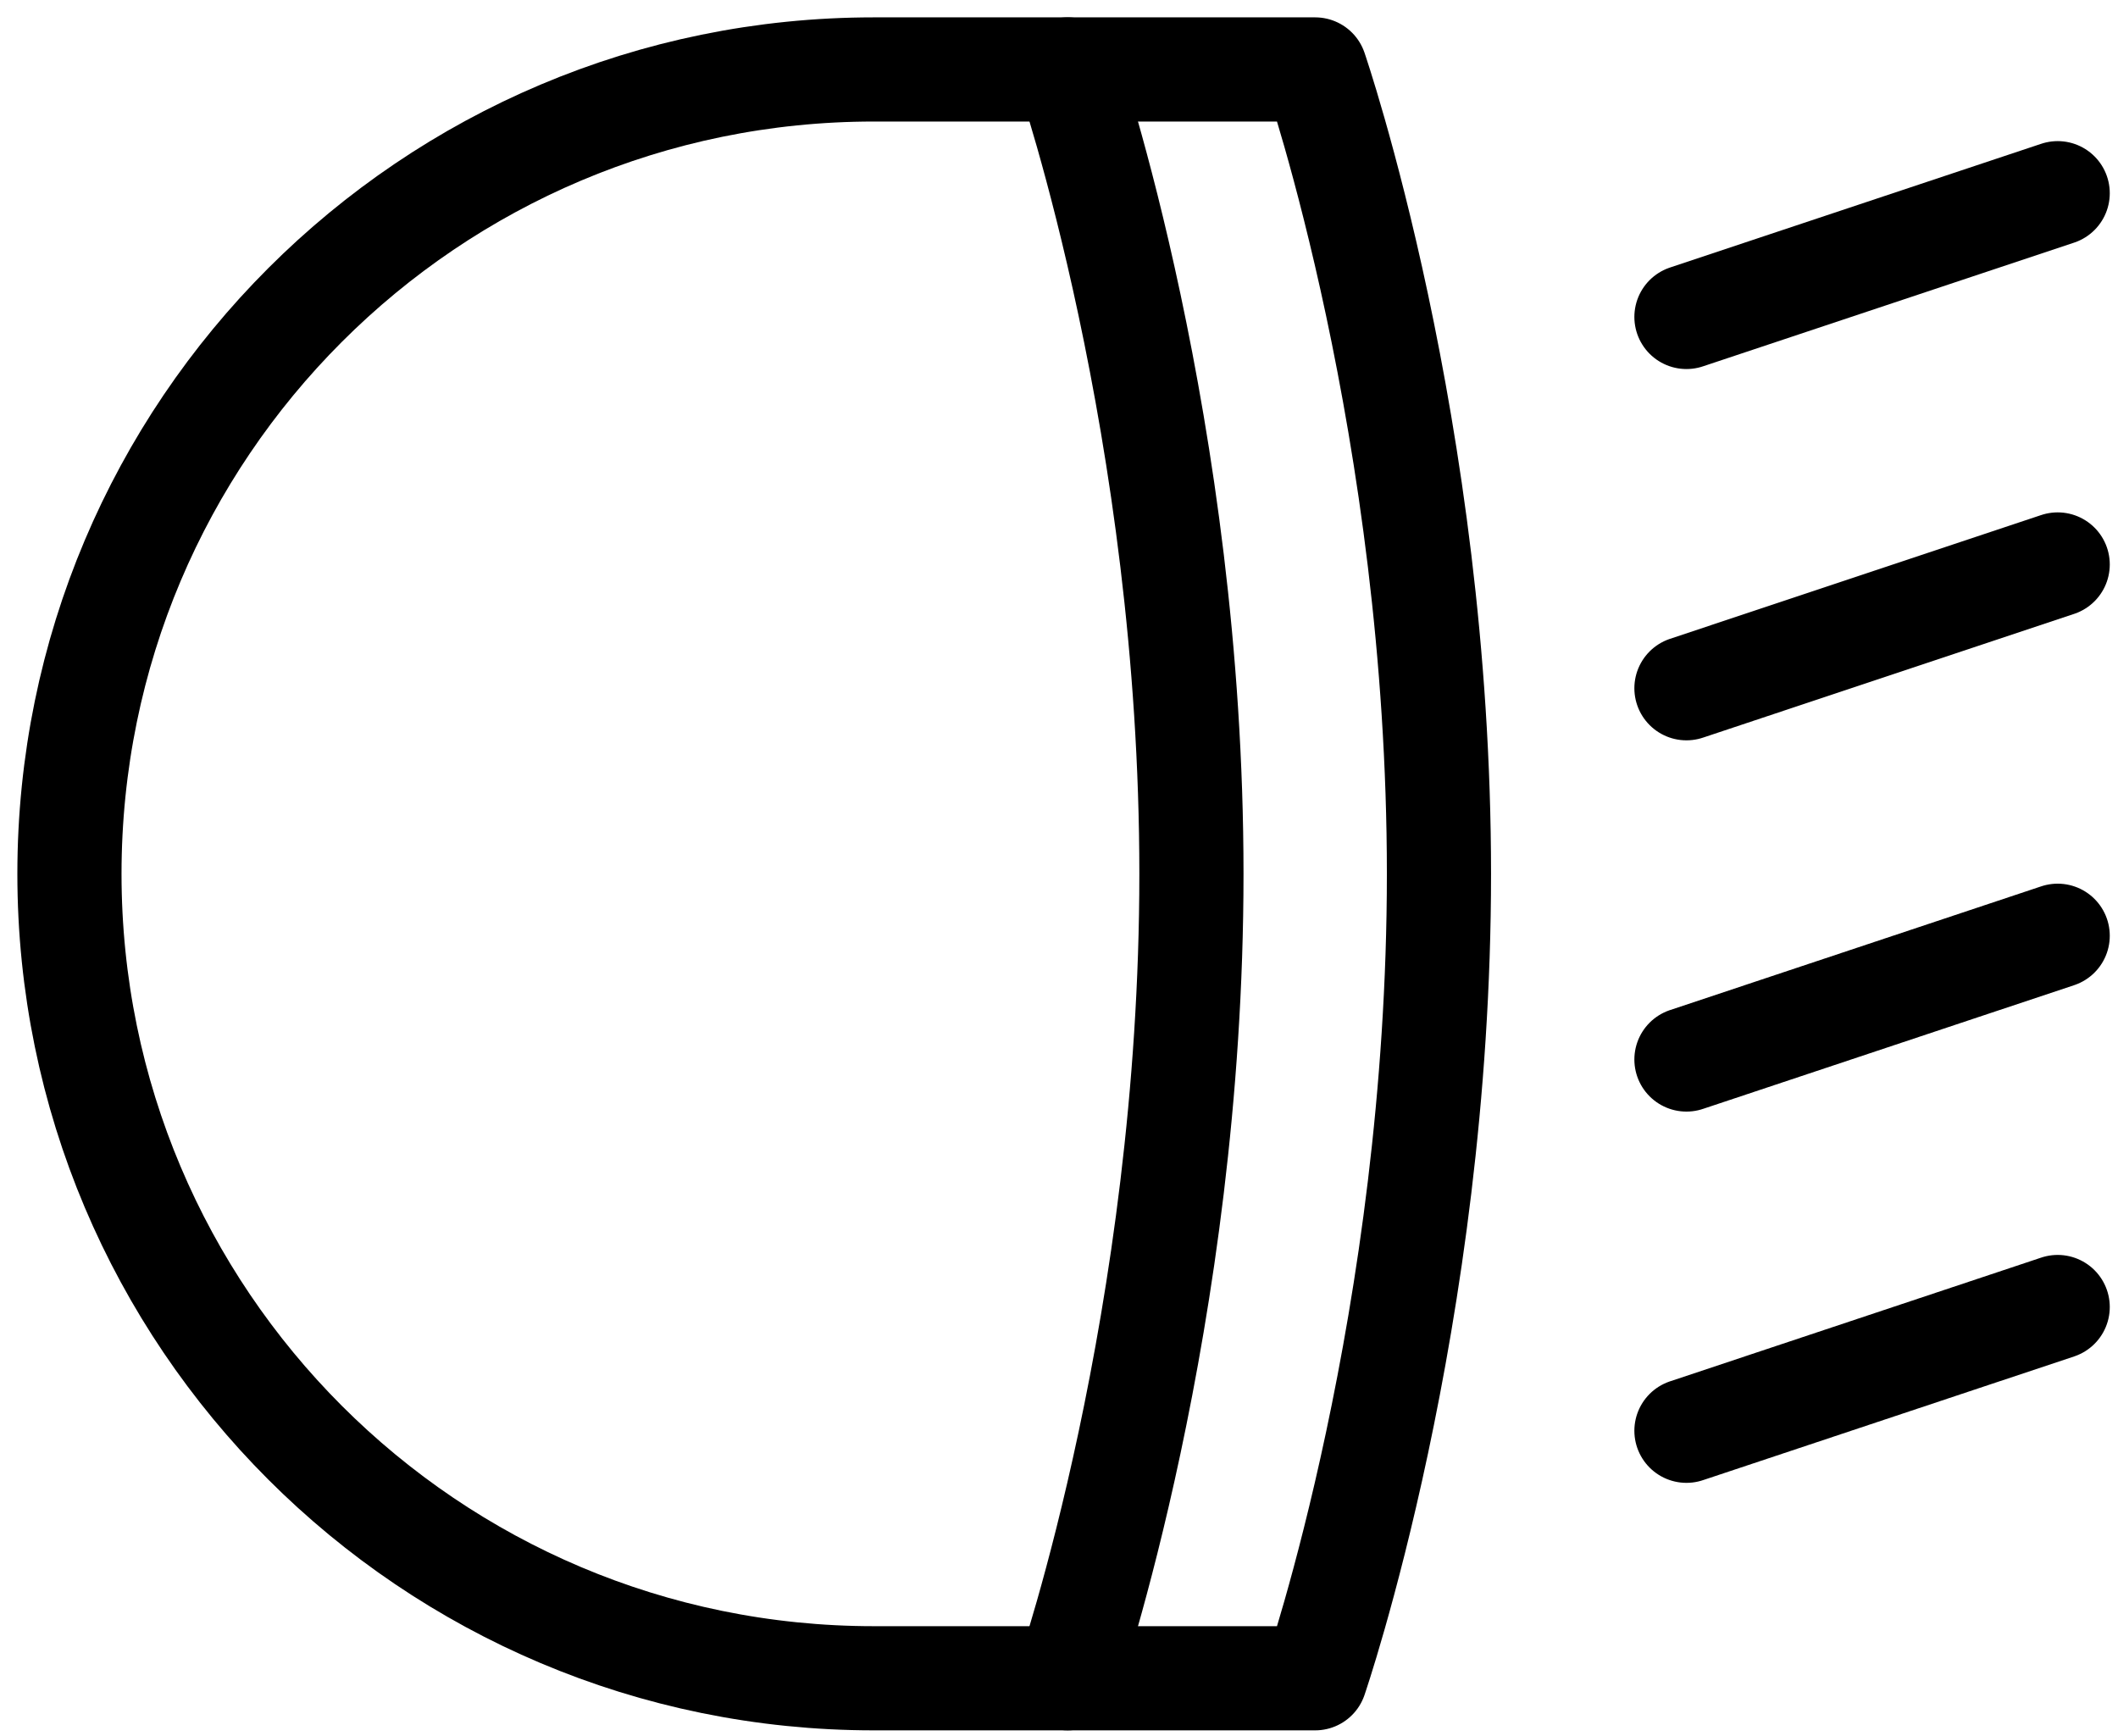
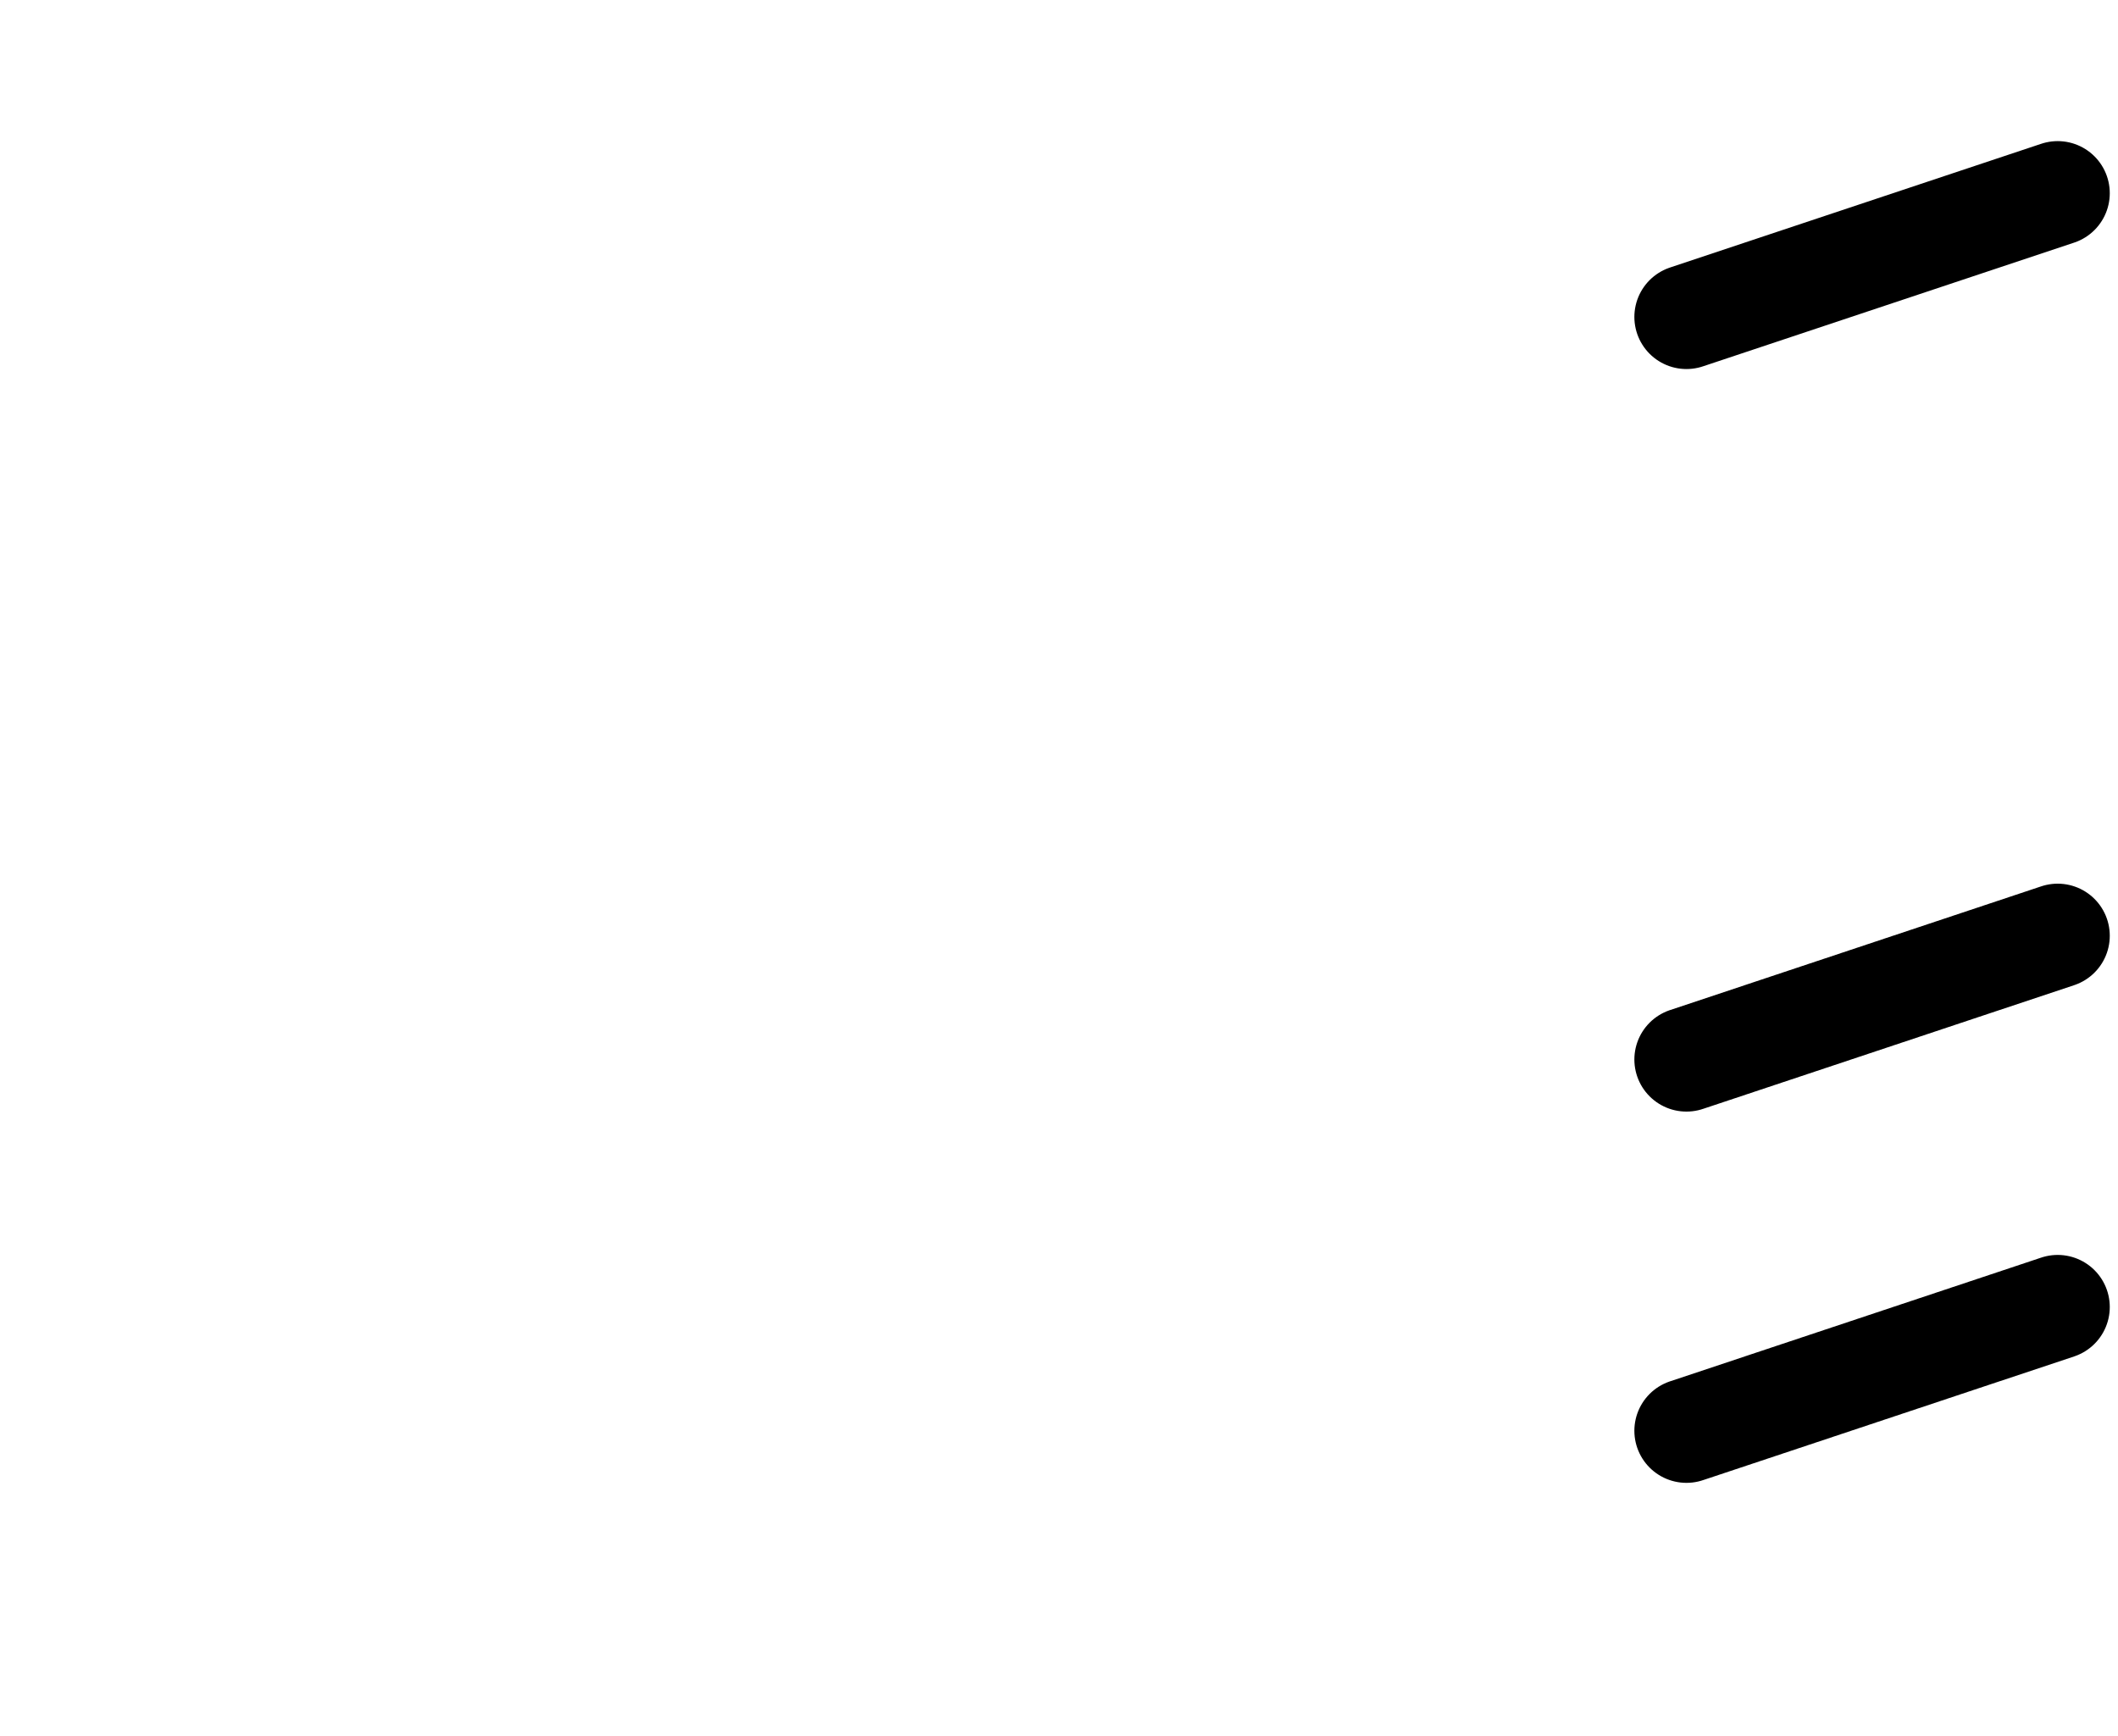
<svg xmlns="http://www.w3.org/2000/svg" width="61" height="50" viewBox="0 0 61 50" fill="none">
  <path class="stroke" d="M48.571 9.128L59.263 5.564" stroke="black" stroke-width="3" stroke-miterlimit="10" stroke-linecap="round" stroke-linejoin="round" />
-   <path class="stroke" d="M48.571 19.821L59.263 16.256" stroke="black" stroke-width="3" stroke-miterlimit="10" stroke-linecap="round" stroke-linejoin="round" />
  <path class="stroke" d="M48.571 30.513L59.263 26.949" stroke="black" stroke-width="3" stroke-miterlimit="10" stroke-linecap="round" stroke-linejoin="round" />
  <path class="stroke" d="M48.571 41.205L59.263 37.641" stroke="black" stroke-width="3" stroke-miterlimit="10" stroke-linecap="round" stroke-linejoin="round" />
-   <path class="stroke" d="M37.878 2H25.166C12.372 2 2 12.372 2 25.166C2 37.961 12.372 48.333 25.166 48.333H37.878C37.878 48.333 41.443 37.961 41.443 25.166C41.443 12.372 37.878 2 37.878 2Z" stroke="black" stroke-width="3" stroke-miterlimit="10" stroke-linecap="round" stroke-linejoin="round" />
-   <path class="stroke" d="M30.75 48.333C30.75 48.333 34.314 37.961 34.314 25.166C34.314 12.372 30.75 2 30.75 2" stroke="black" stroke-width="3" stroke-miterlimit="10" stroke-linecap="round" stroke-linejoin="round" />
</svg>